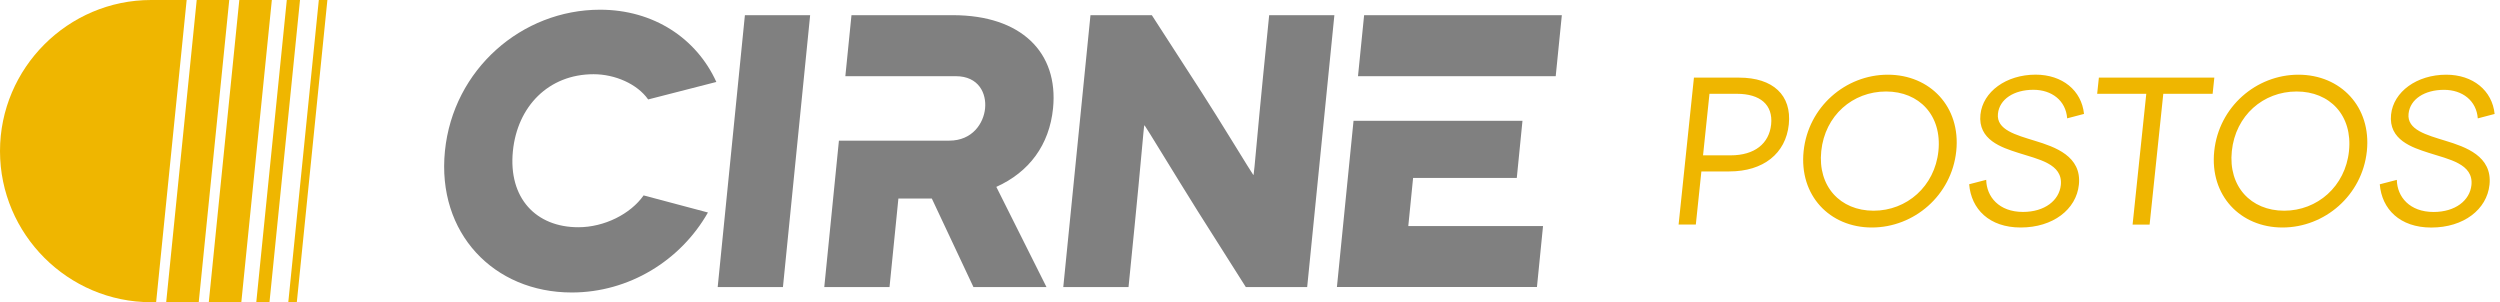
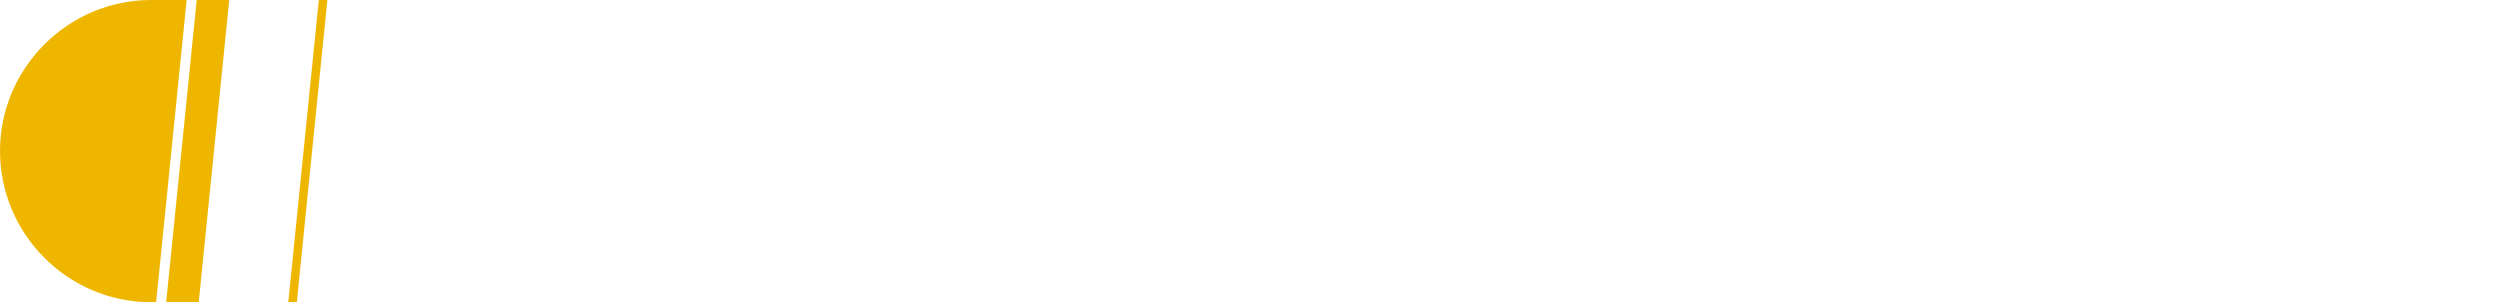
<svg xmlns="http://www.w3.org/2000/svg" width="364" height="44" viewBox="0 0 364 44" fill="none">
  <path d="M22.732 44H22C9.902 44 0 34.105 0 22C0 9.902 9.902 0 22 0H27.177L22.732 44Z" fill="#EFB600" />
  <path d="M28.934 44H24.197L28.641 0H33.379L28.934 44Z" fill="#EFB600" />
-   <path d="M35.136 44H30.399L34.843 0H39.581L35.136 44Z" fill="#EFB600" />
-   <path d="M39.237 44H37.314L41.758 0H43.681L39.237 44Z" fill="#EFB600" />
  <path d="M43.217 44H41.975L46.42 0H47.668L43.217 44Z" fill="#EFB600" />
-   <path d="M84.203 33.086C78.039 33.086 73.995 28.845 74.677 22C75.326 15.499 79.866 10.806 86.425 10.806C89.539 10.806 92.786 12.219 94.372 14.48L104.299 11.933C101.427 5.597 95.174 1.414 87.367 1.414C76.001 1.414 65.979 10.067 64.781 22C63.591 33.933 71.881 42.586 83.248 42.586C91.564 42.586 99.096 37.951 103.076 30.94L93.71 28.45C91.805 31.163 87.991 33.086 84.203 33.086ZM108.457 2.21L104.496 41.797H113.997L117.957 2.21H108.457V2.21ZM153.323 15.779C154.138 7.635 148.687 2.21 138.735 2.21H123.975L123.083 11.092H139.149C142.542 11.092 143.644 13.633 143.428 15.785C143.217 17.938 141.6 20.478 138.206 20.478H122.147L120.014 41.797H129.514L130.807 28.902H135.672L141.734 41.797H152.368L145.064 27.209C149.852 25.056 152.788 21.096 153.323 15.779ZM184.791 2.21L183.887 11.258C183.168 18.441 182.582 25.451 182.524 25.451H182.467C182.41 25.451 177.214 16.912 175.011 13.518L167.707 2.21H158.773L154.813 41.797H164.313L165.186 33.029C166.052 24.381 166.548 18.269 166.606 18.269H166.663C166.72 18.269 171.286 25.789 174.406 30.768L181.391 41.797H190.325L194.285 2.21H184.791V2.21ZM198.615 2.21L197.724 11.092H226.512L227.403 2.21H198.615V2.21ZM205.047 32.914L205.747 25.903H220.845L221.672 17.587H197.074L194.655 41.79H223.78L224.665 32.914H205.047Z" fill="#808080" />
-   <path d="M253.21 11.302H246.638L244.403 32.697H246.912L247.721 24.961H251.783C256.737 24.961 260.004 22.363 260.45 18.116C260.889 13.869 258.164 11.302 253.21 11.302ZM257.877 18.122C257.584 20.905 255.483 22.618 251.968 22.618H247.963L248.899 13.658H252.904C256.266 13.658 258.176 15.244 257.877 18.122ZM274.866 10.876C268.721 10.876 263.283 15.55 262.608 22C261.933 28.45 266.397 33.124 272.542 33.124C278.686 33.124 284.156 28.45 284.831 22C285.506 15.55 281.011 10.876 274.866 10.876ZM282.233 22C281.698 27.132 277.629 30.679 272.796 30.679C267.938 30.679 264.639 27.132 265.174 22C265.716 16.804 269.753 13.321 274.611 13.321C279.438 13.321 282.774 16.804 282.233 22ZM296.064 13.073C298.725 13.073 300.788 14.633 300.979 17.231L303.431 16.587C303.087 13.162 300.266 10.869 296.388 10.869C292.109 10.869 288.703 13.346 288.352 16.677C287.964 20.376 291.46 21.478 293.822 22.242C296.751 23.191 300.381 23.834 300.056 26.948C299.82 29.176 297.719 30.857 294.542 30.857C291.059 30.857 289.237 28.654 289.193 26.183L286.71 26.827C287.002 30.431 289.626 33.124 294.211 33.124C298.916 33.124 302.31 30.494 302.686 26.89C303.119 22.732 299.196 21.389 296.293 20.504C293.542 19.65 290.651 18.912 290.899 16.562C291.122 14.423 293.249 13.073 296.064 13.073ZM305.596 11.302L305.347 13.658H312.498L310.505 32.704H312.982L314.975 13.658H322.158L322.406 11.302H305.596ZM334.651 10.876C328.506 10.876 323.068 15.55 322.393 22C321.719 28.45 326.182 33.124 332.327 33.124C338.472 33.124 343.941 28.45 344.616 22C345.285 15.55 340.796 10.876 334.651 10.876ZM342.012 22C341.477 27.132 337.408 30.679 332.575 30.679C327.717 30.679 324.418 27.132 324.953 22C325.494 16.804 329.532 13.321 334.39 13.321C339.223 13.321 342.56 16.804 342.012 22ZM356.078 20.504C353.327 19.65 350.436 18.912 350.685 16.562C350.908 14.423 353.034 13.079 355.849 13.079C358.51 13.079 360.574 14.639 360.765 17.237L363.216 16.594C362.872 13.168 360.051 10.876 356.174 10.876C351.894 10.876 348.488 13.353 348.138 16.683C347.749 20.383 351.245 21.484 353.607 22.248C356.536 23.197 360.166 23.84 359.841 26.954C359.606 29.183 357.504 30.864 354.327 30.864C350.844 30.864 349.023 28.66 348.978 26.19L346.495 26.833C346.788 30.437 349.411 33.13 353.996 33.13C358.701 33.13 362.095 30.501 362.471 26.897C362.904 22.732 358.982 21.389 356.078 20.504Z" fill="#EFB600" />
</svg>